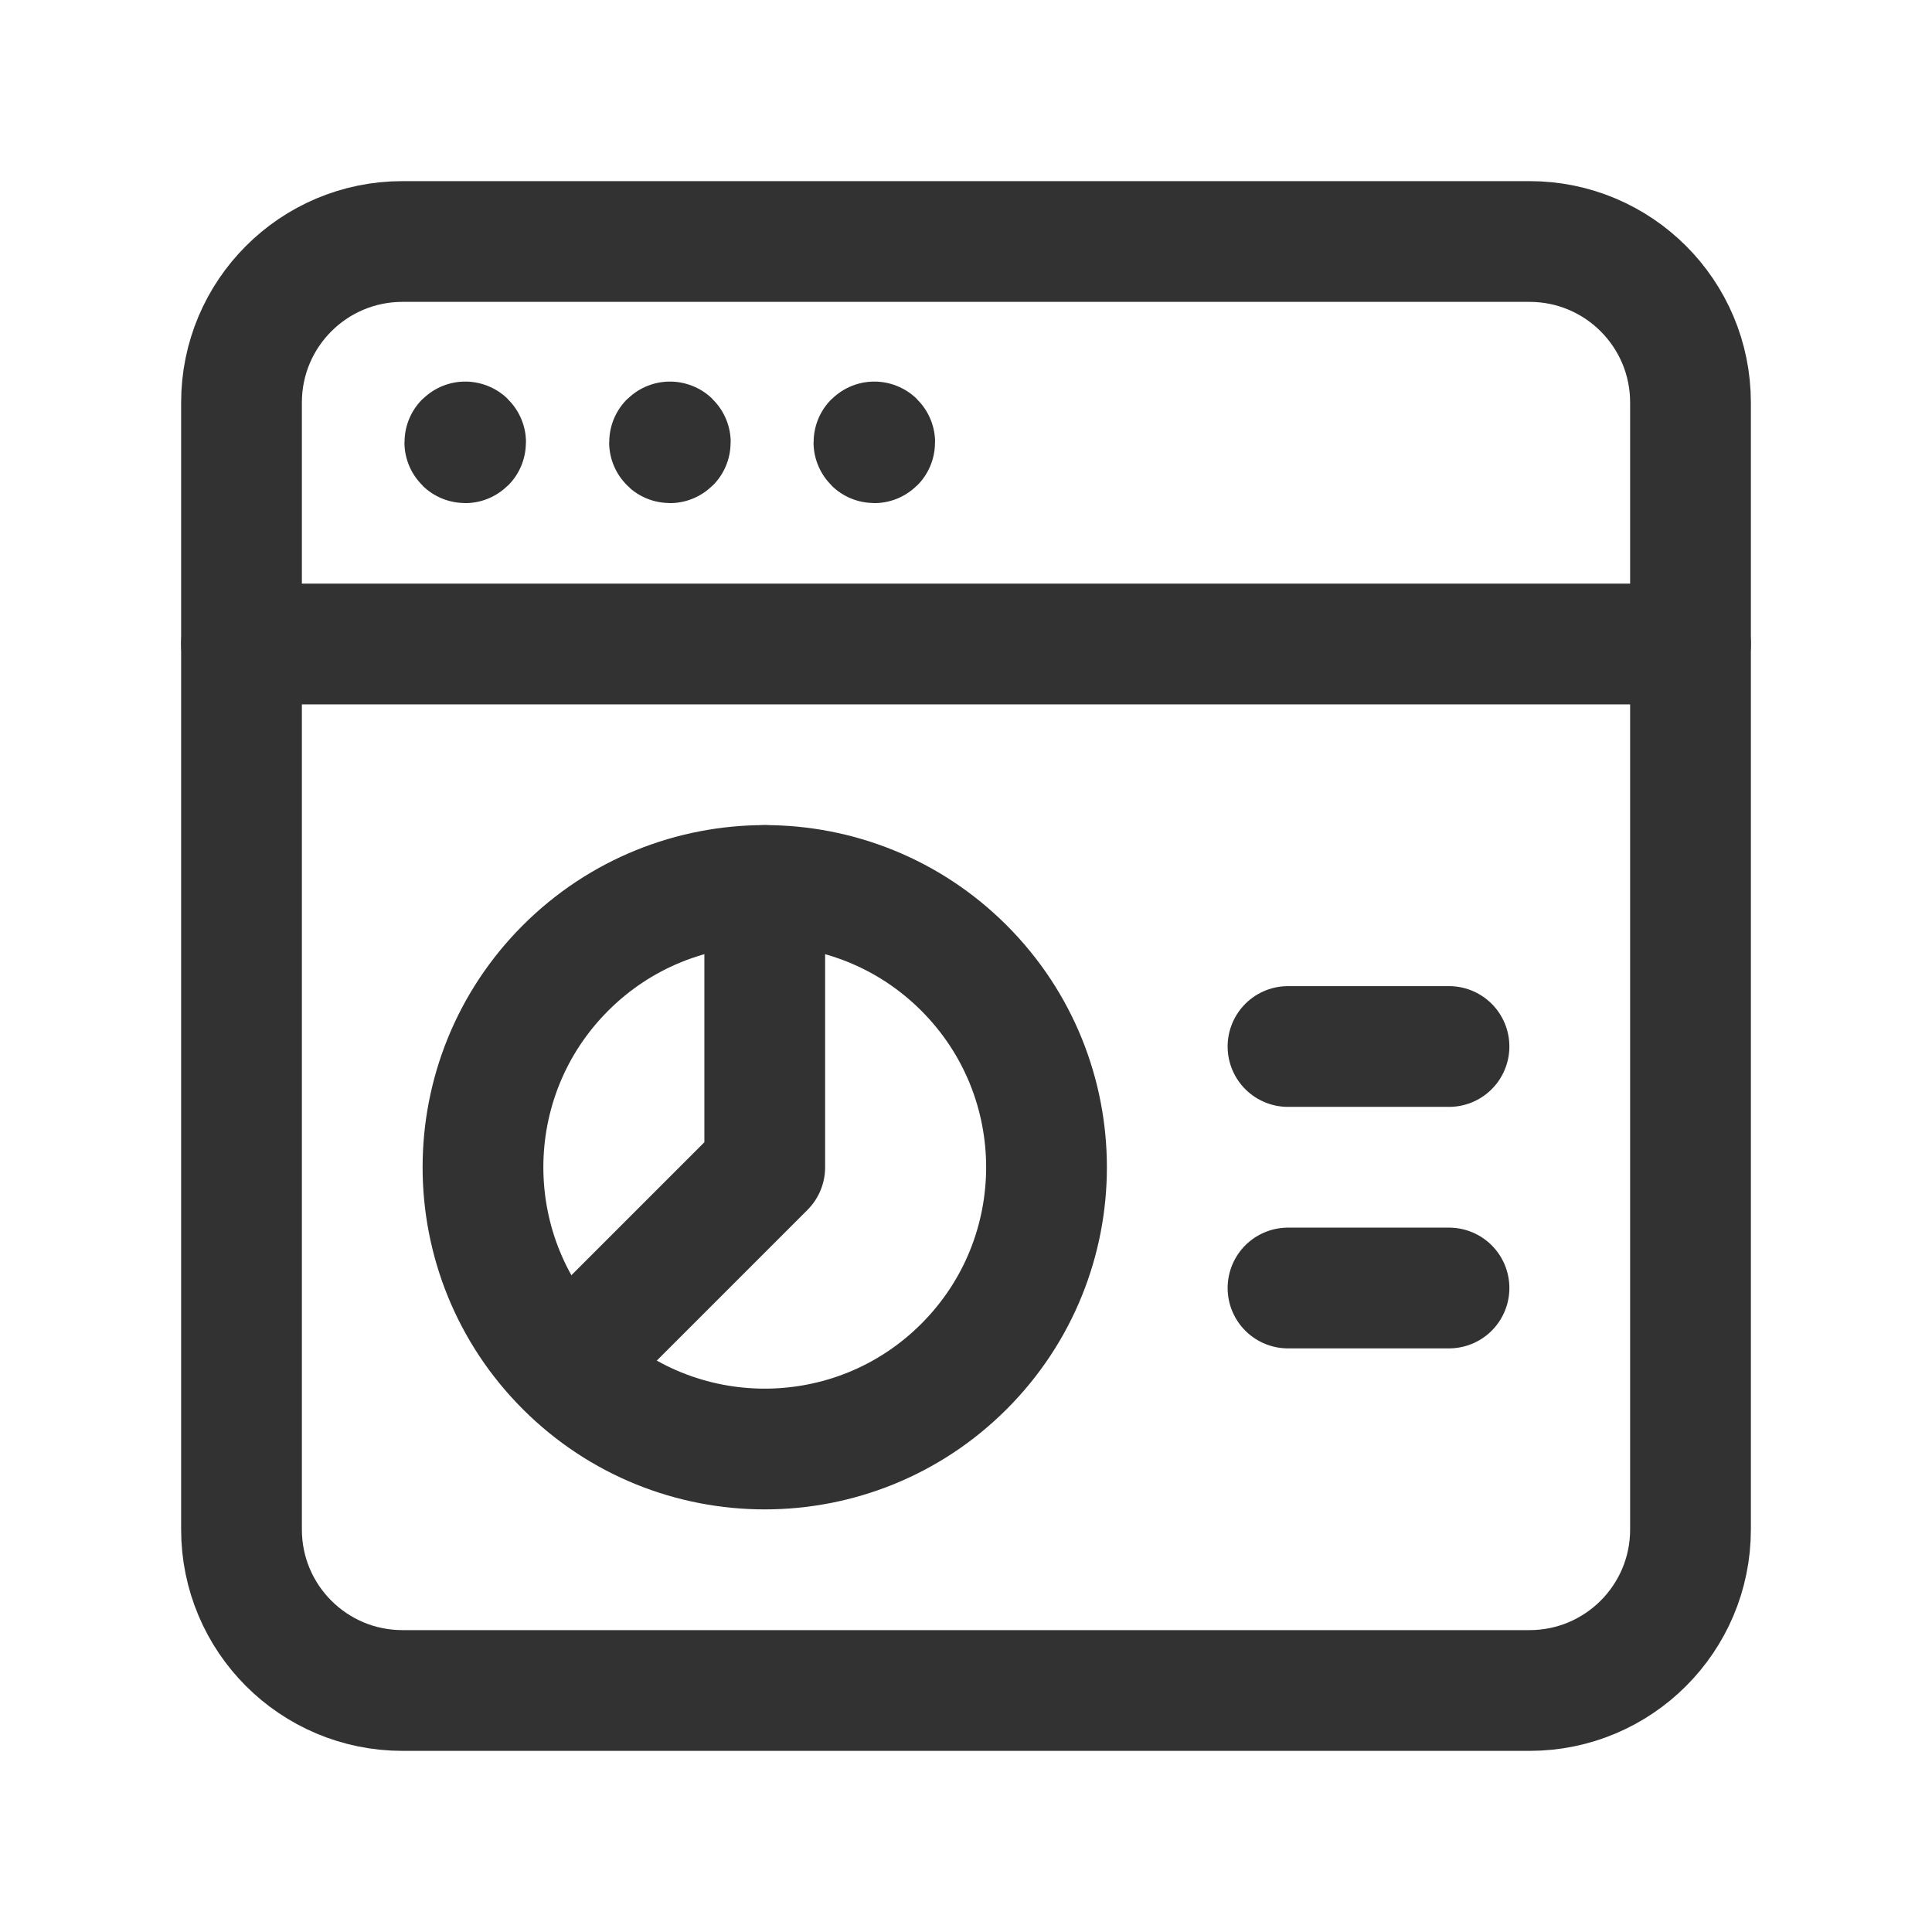
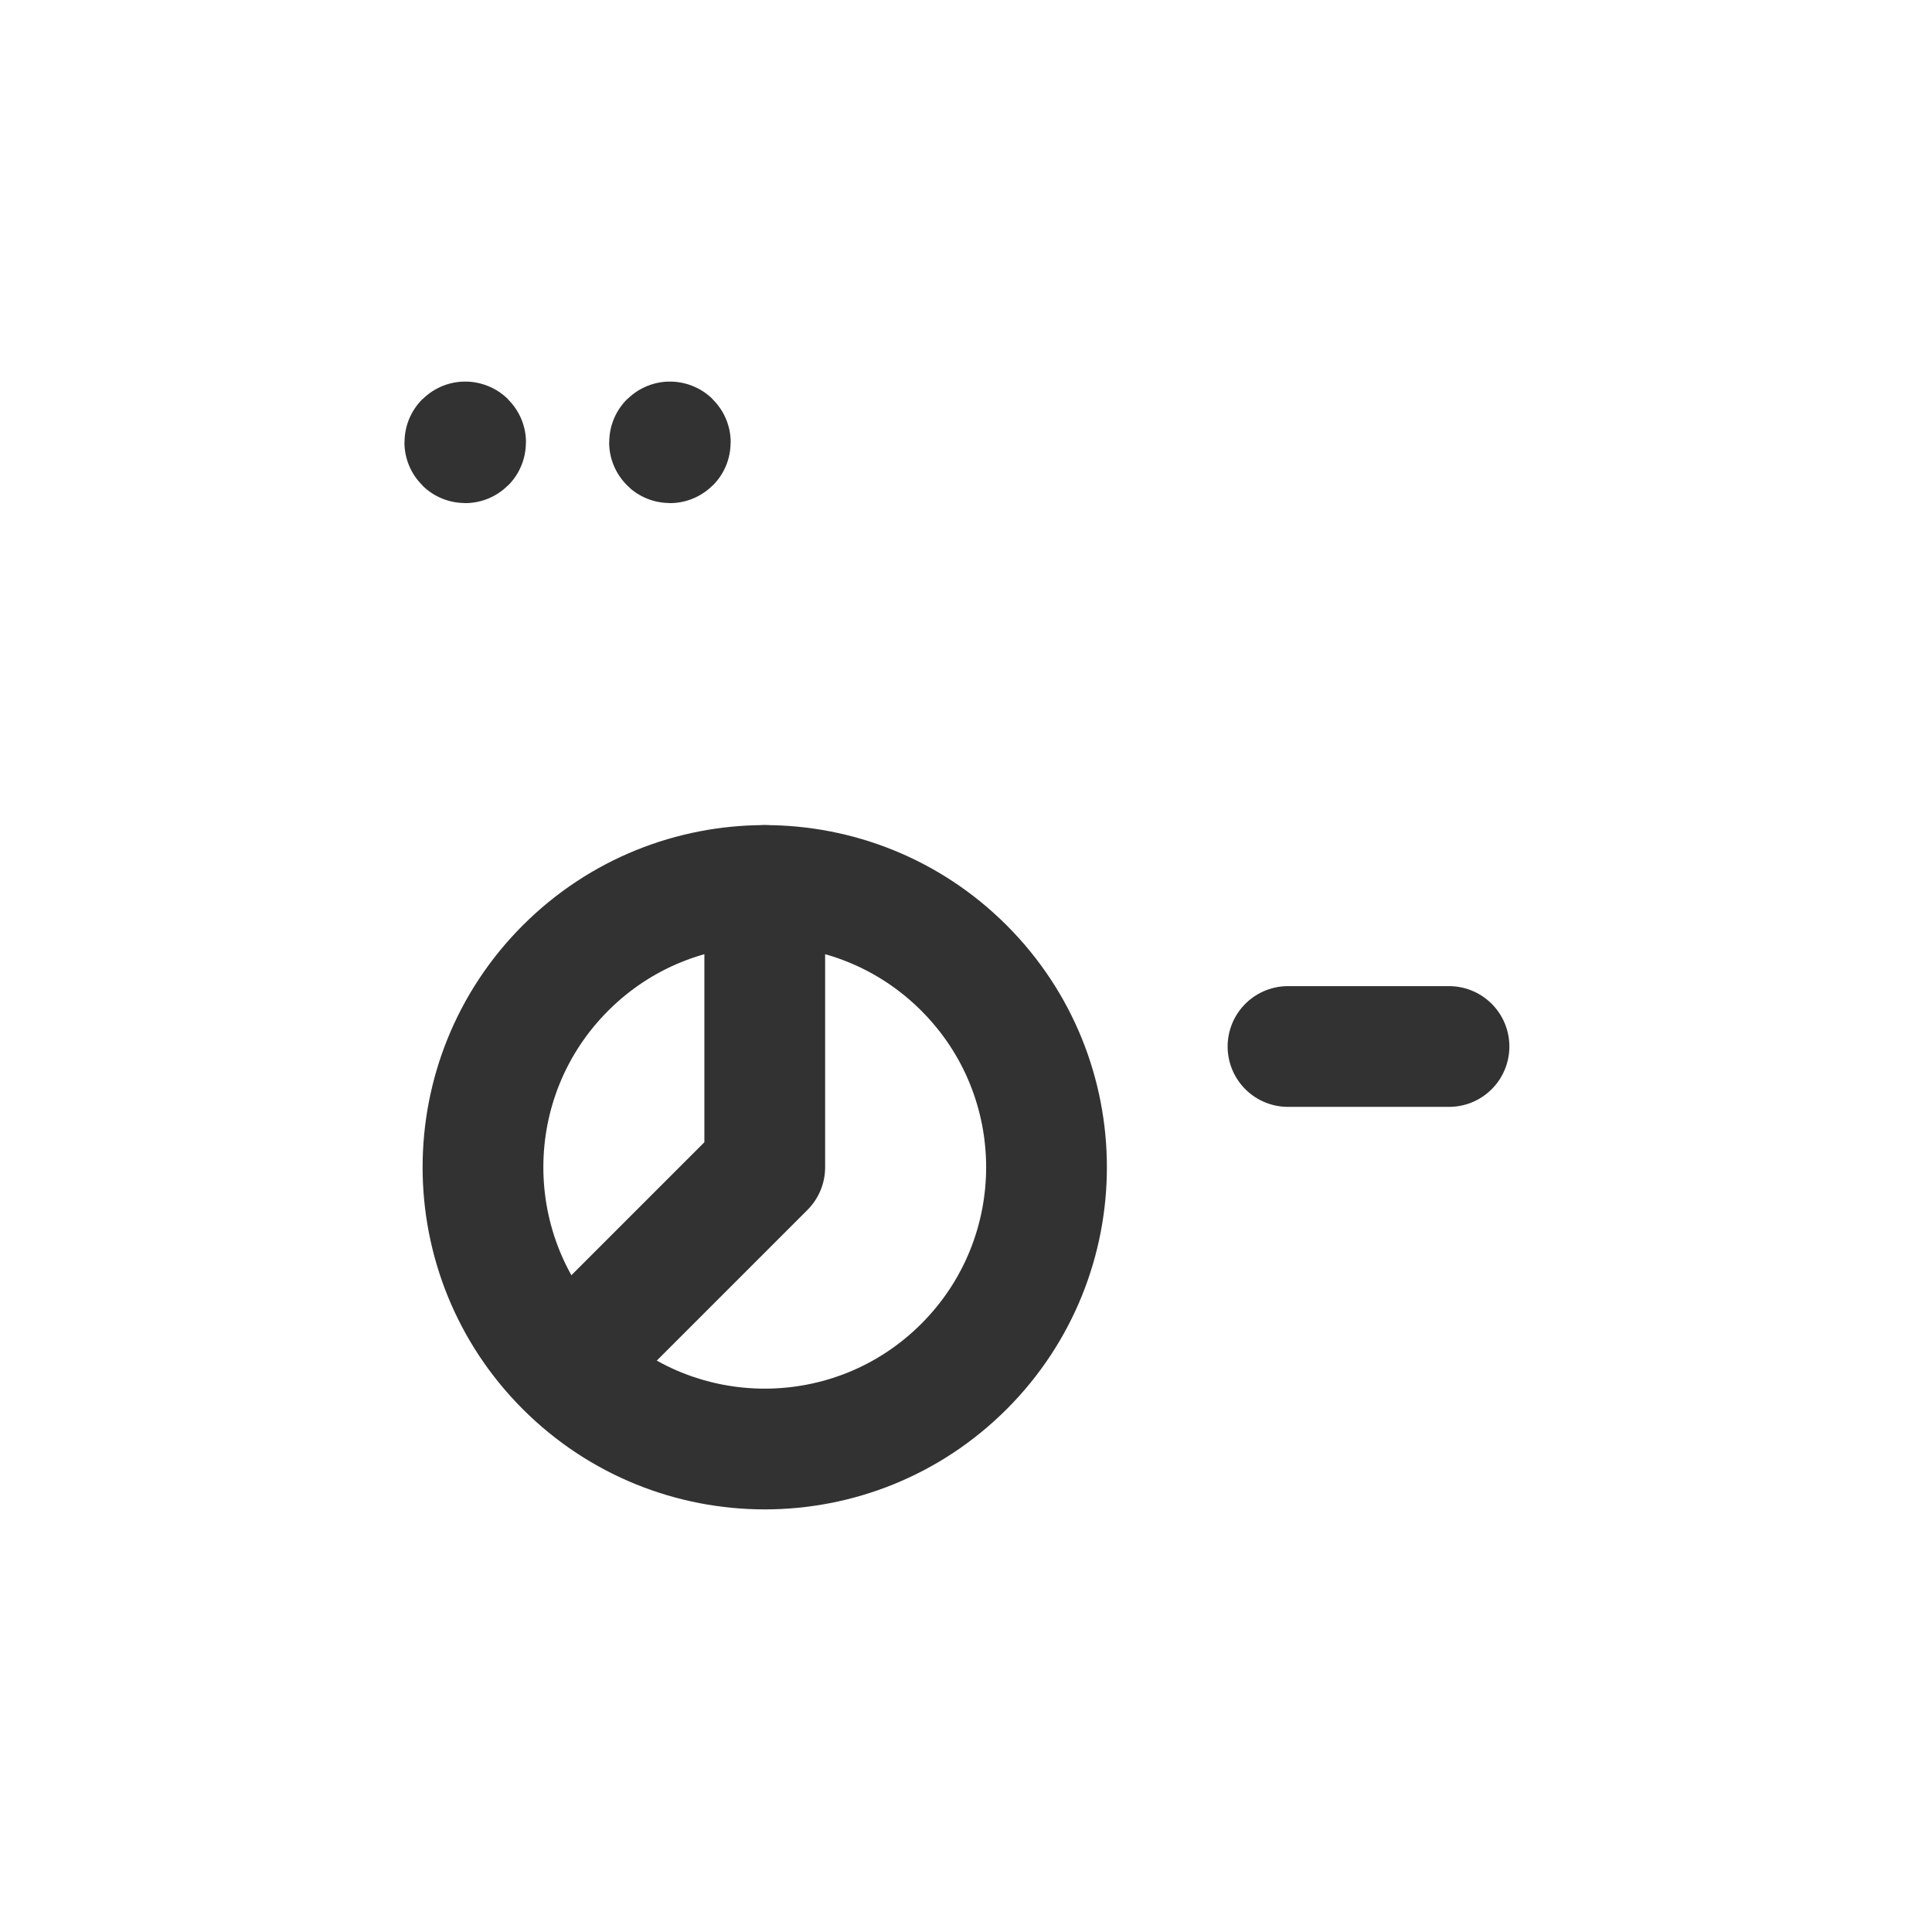
<svg xmlns="http://www.w3.org/2000/svg" version="1.1" viewBox="0 0 24 24">
  <g fill="none">
-     <path d="M0,0h24v24h-24v-24Z" />
    <path stroke="#323232" stroke-linecap="round" stroke-linejoin="round" stroke-width="1.5" d="M11.975,12.025c1.367,1.367 1.367,3.583 0,4.95c-1.367,1.367 -3.583,1.367 -4.95,0c-1.367,-1.367 -1.367,-3.583 -8.88178e-16,-4.95c1.367,-1.367 3.583,-1.367 4.95,-1.77636e-15" />
    <path stroke="#323232" stroke-linecap="round" stroke-linejoin="round" stroke-width="1.5" d="M16,13h2" />
-     <path stroke="#323232" stroke-linecap="round" stroke-linejoin="round" stroke-width="1.5" d="M16,16h2" />
    <path stroke="#323232" stroke-linecap="round" stroke-linejoin="round" stroke-width="1.5" d="M5.779,5.49c-0.003,0 -0.005,0.002 -0.005,0.005c0,0.003 0.002,0.005 0.005,0.005c0.003,0 0.005,-0.002 0.005,-0.005c0,-0.003 -0.002,-0.005 -0.005,-0.005" />
    <path stroke="#323232" stroke-linecap="round" stroke-linejoin="round" stroke-width="1.5" d="M8.322,5.49c-0.003,0 -0.005,0.002 -0.005,0.005c1.77636e-15,0.003 0.003,0.005 0.005,0.005c0.003,0 0.005,-0.002 0.005,-0.005c0,-0.003 -0.002,-0.005 -0.005,-0.005" />
-     <path stroke="#323232" stroke-linecap="round" stroke-linejoin="round" stroke-width="1.5" d="M10.861,5.49c-0.003,0 -0.005,0.002 -0.005,0.005c0,0.003 0.002,0.005 0.005,0.005c0.003,0 0.005,-0.002 0.005,-0.005c-1.77636e-15,-0.003 -0.002,-0.005 -0.005,-0.005" />
-     <path stroke="#323232" stroke-linecap="round" stroke-linejoin="round" stroke-width="1.5" d="M3,8h18" />
-     <path stroke="#323232" stroke-linecap="round" stroke-linejoin="round" stroke-width="1.5" d="M19,3h-14c-1.105,0 -2,0.895 -2,2v14c0,1.105 0.895,2 2,2h14c1.105,0 2,-0.895 2,-2v-14c0,-1.105 -0.895,-2 -2,-2Z" />
    <path stroke="#323232" stroke-linecap="round" stroke-linejoin="round" stroke-width="1.5" d="M9.5,11v3.5l-2.471,2.471" />
  </g>
</svg>